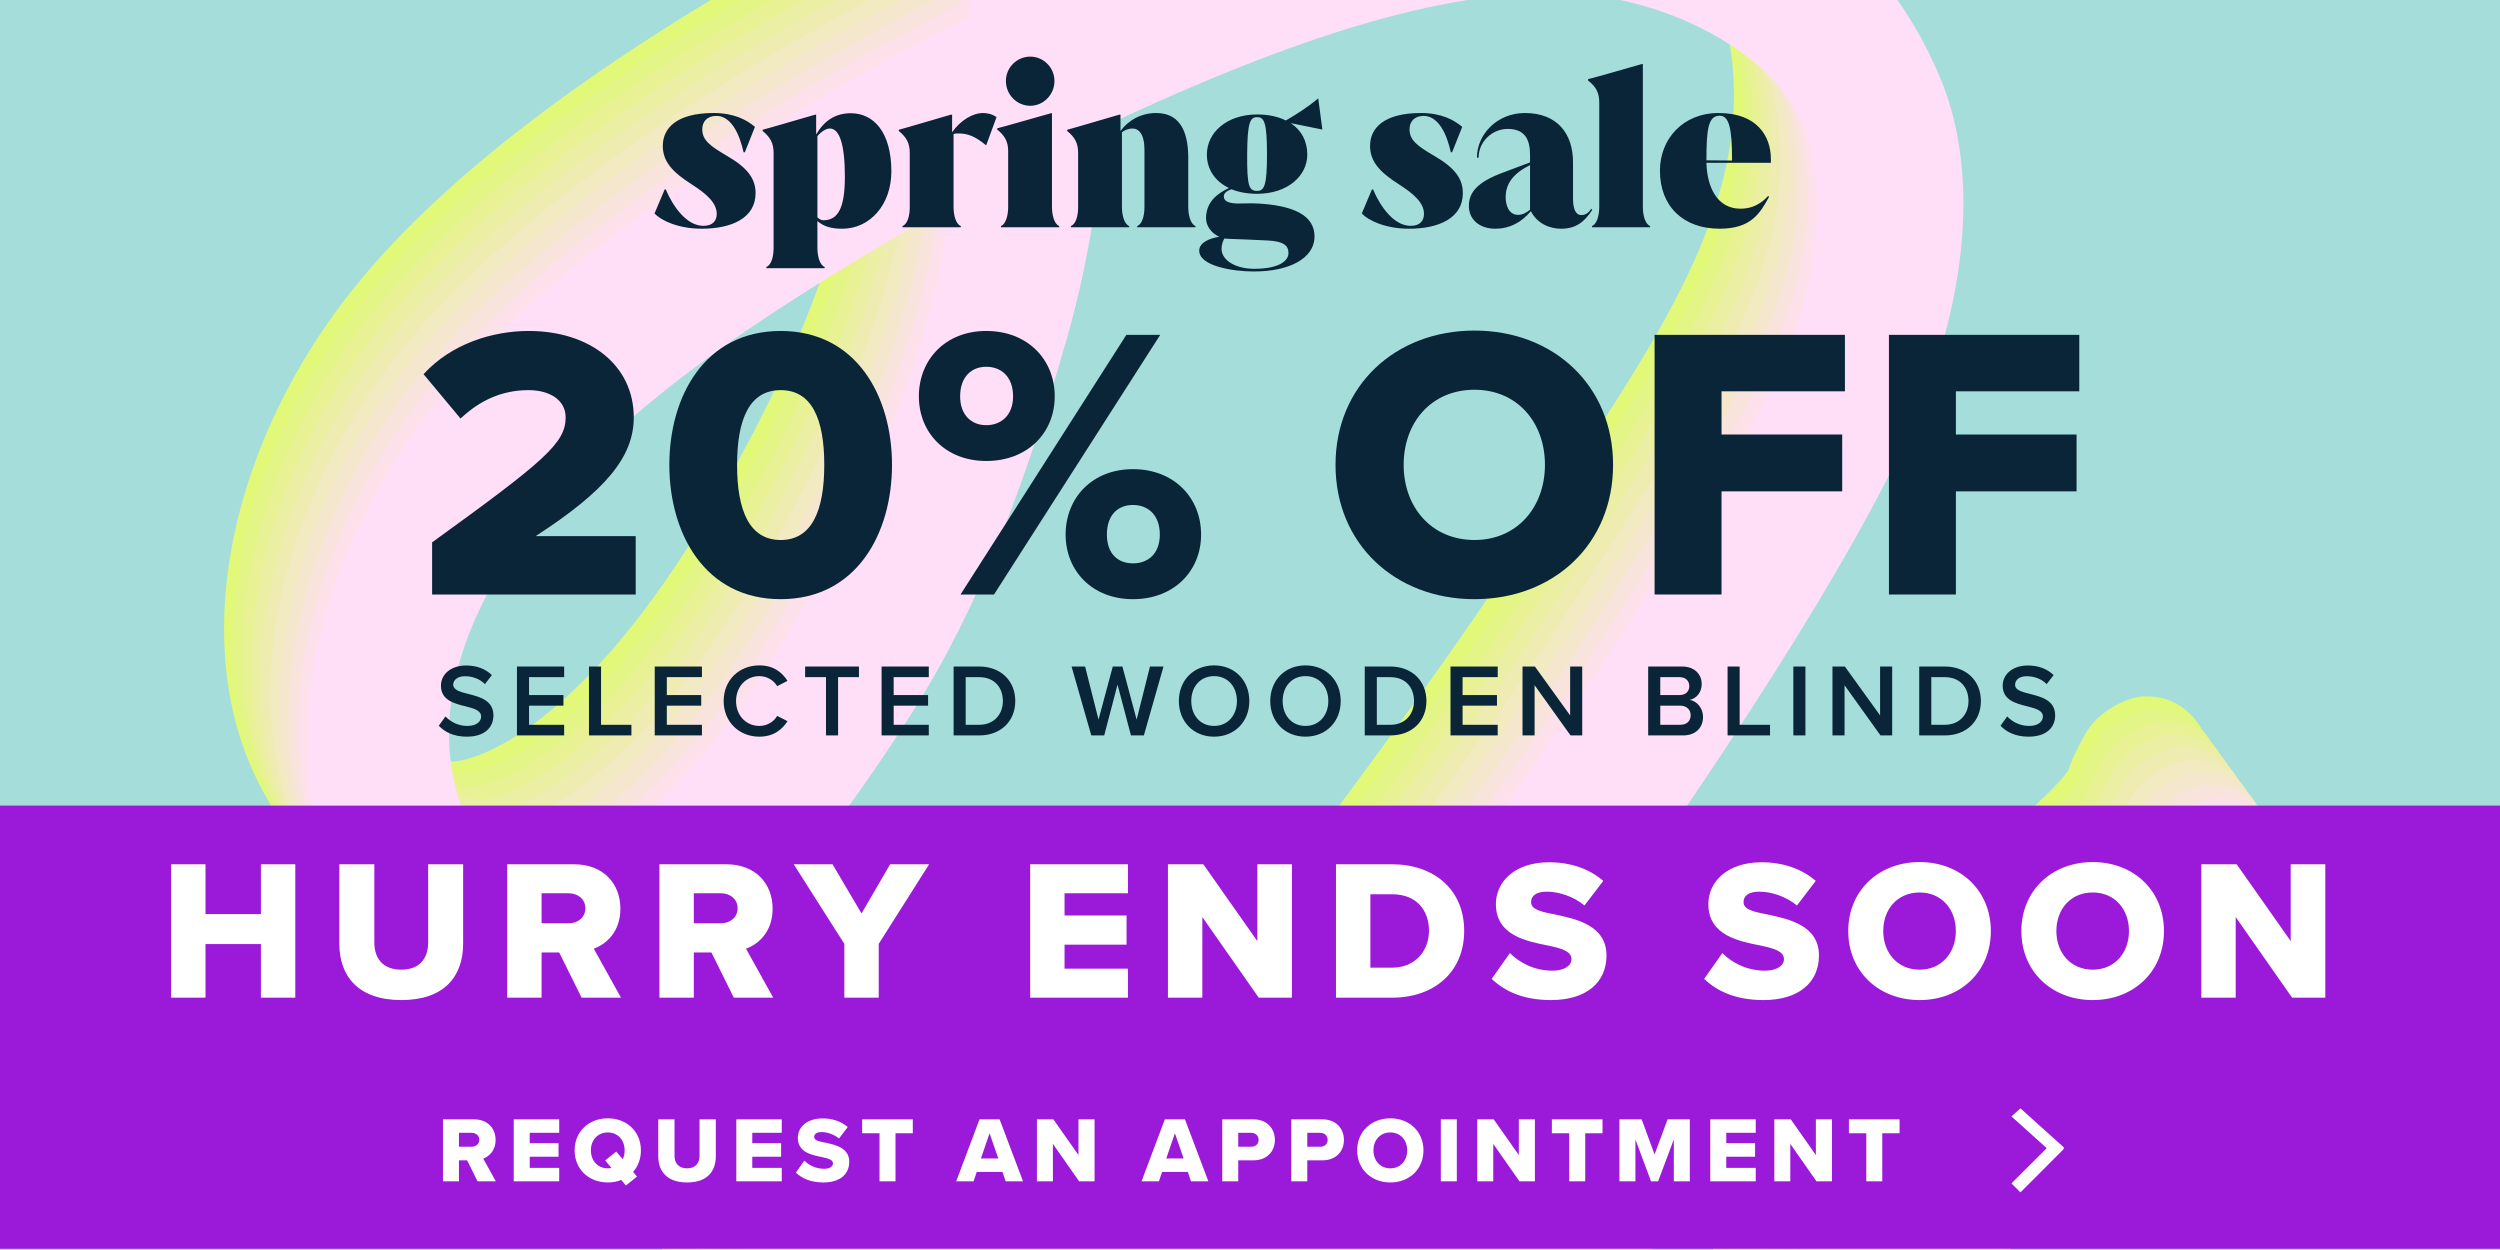
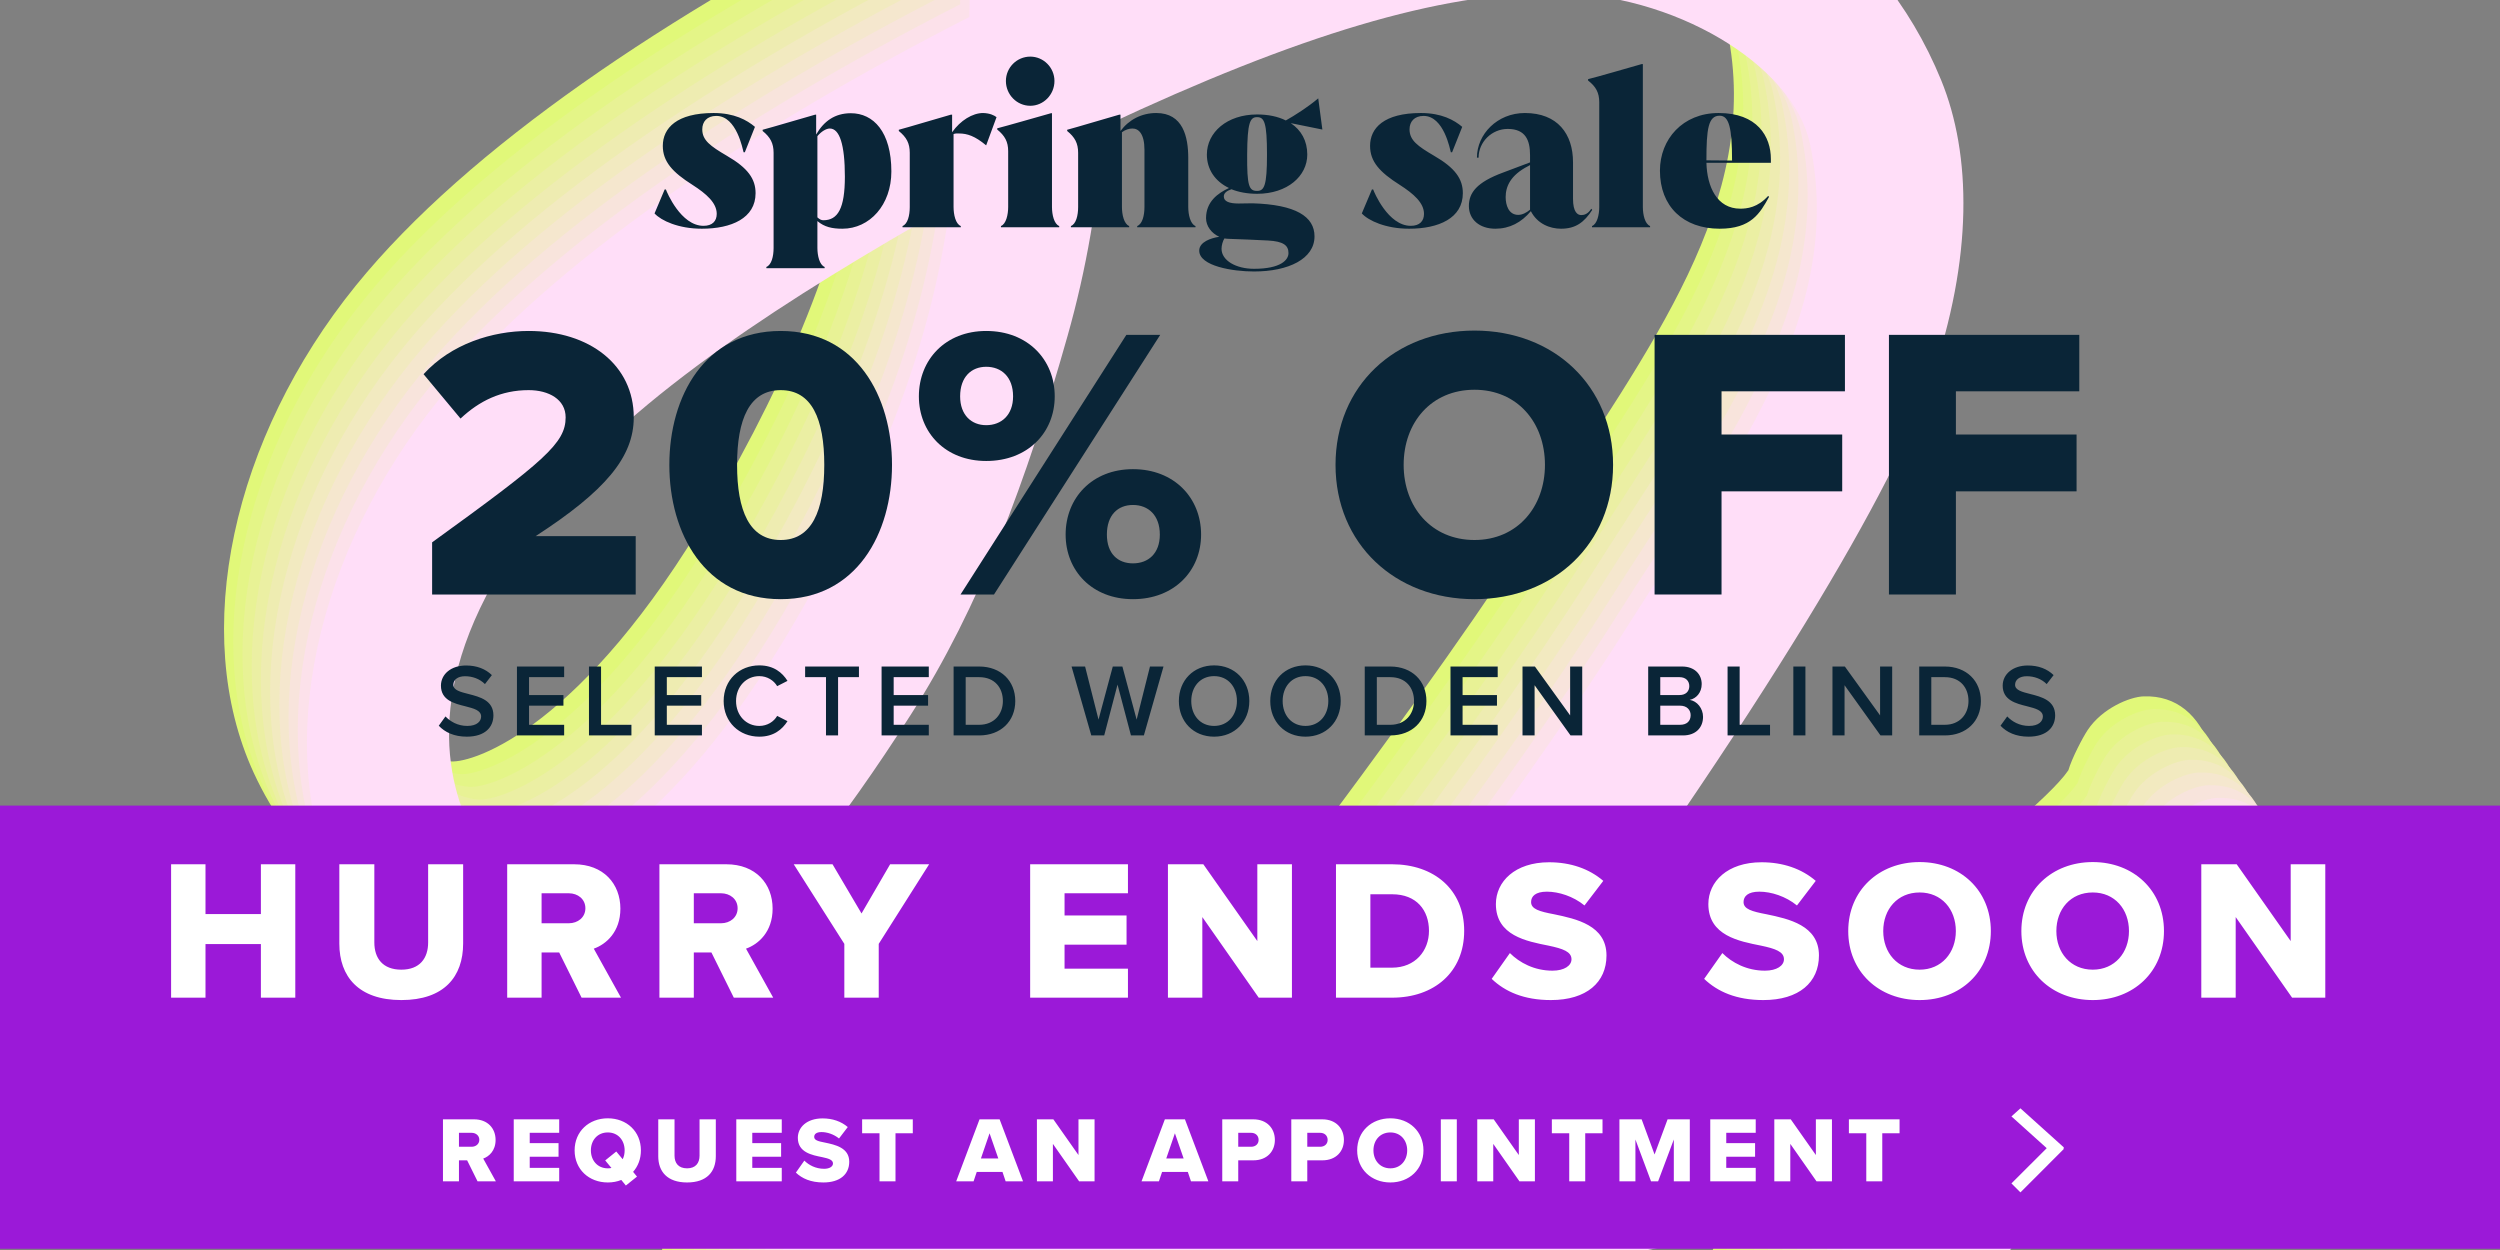
<svg xmlns="http://www.w3.org/2000/svg" width="484" height="242" viewBox="0 0 484 242" fill="none">
  <rect x="0" y="0" width="484" height="242" fill="#808080" stroke="none" />
  <g clip-path="url(#clip0_2018_86228)">
-     <rect width="484" height="242" fill="#A4DDDA" />
    <path d="M156.199 243.315C156.327 244.161 159.193 246.058 162.068 246.319C166.824 246.756 170.813 245.956 178.593 242.184C182.282 240.397 189.534 236.803 197.389 228.572C178.189 226.952 169.168 230.509 166.207 231.976C154.073 237.969 156.199 243.323 156.199 243.323L156.199 243.315ZM352.689 594.428C341.495 578.983 324.584 562.265 317.75 518.49C314.084 494.979 315.316 471.203 319.372 454.41C328.426 416.951 326.692 397.045 323.791 372.688C315.692 304.714 322.418 249.294 346.011 210.026C333.039 213.306 301.509 220.392 295.353 221.422C266.948 226.169 259.901 227.518 238.007 229.124C219.281 249.424 202.177 264.743 190.965 270.186C170.941 279.91 155.143 277.851 146.764 274.051C135.693 269.029 130.488 258.163 129.007 250.887C126.794 239.967 128.932 227.756 136.478 218.553C148.977 203.309 168.705 194.08 207.681 197.798C212.607 198.272 219.956 198.4 226.533 198.154C235.287 188.325 278.186 132.164 298.766 99.529C318.852 67.678 341.41 39.142 334.371 5.792C331.117 -9.597 307.873 -23.552 284.55 -23.501C262.721 -23.454 235.716 -15.539 197.582 2.396C196.555 16.847 194.271 30.026 190.623 42.932C182.716 70.92 173.625 95.386 160.266 116.267C133.112 158.711 109.407 180.529 85.24 178.872C69.995 177.818 56.596 165.85 49.117 149.601C36.661 122.532 44.999 84.768 68.898 55.277C90.735 28.332 129.852 2.51 171.608 -18.82C171.705 -22.735 171.846 -33.416 171.596 -37.041C168.913 -76.775 162.604 -94.15 162.535 -94.458C160.808 -102.056 162.193 -112.945 173.956 -115.755C180.761 -117.382 187.147 -111.27 188.882 -103.672C189.19 -102.335 198.589 -74.538 199.12 -31.904C235.333 -47.86 261.94 -54.772 285.583 -54.818C319.735 -54.885 347.661 -36.227 359.763 -6.57C365.625 7.789 365.98 27.757 357.792 51.45C350.753 71.814 327.077 113.065 276.063 182.614C272.893 186.936 270.369 190.393 266.852 194.656C280.547 192.774 294.264 189.644 309.28 186.576C341.586 179.976 369.137 171.474 382.413 166.073C385.074 163.269 385.93 163.074 388.461 160.867C394.45 155.644 398.651 151.759 400.442 149.112C401.087 146.856 403.197 142.802 404.181 141.326C406.974 137.122 412.309 134.913 414.998 134.817C421.44 134.588 425.693 138.536 427.912 144.69C431.298 154.068 424.912 164.874 418.961 173.809C412.13 184.054 400.598 191.113 396.73 192.922C389.029 201.204 376.947 212.353 370.78 223.793C358.777 246.047 344.363 282.568 348.005 334.219C350.036 363.031 355.739 407.183 353.398 425.134C351.308 441.154 343.832 466.297 343.157 487.076C341.723 531.532 364.445 561.365 374.626 575.407C378.015 580.085 393.189 596.195 378.896 607.236C364.602 618.277 355.516 598.309 352.704 594.428L352.689 594.428ZM167.819 17.743C136.43 35.536 107.209 54.282 90.365 74.914C66.013 104.736 69.307 125.941 74.761 137.785C75.92 140.303 80.224 146.923 87.321 147.413C91.823 147.705 112.919 140.793 137.583 98.684C153.279 71.884 164.169 45.835 167.827 17.743L167.819 17.743Z" fill="#E1F879" />
    <path d="M157.985 245.777C158.113 246.623 160.979 248.52 163.853 248.781C168.609 249.218 172.599 248.418 180.379 244.646C184.068 242.859 191.32 239.265 199.175 231.034C179.975 229.413 170.954 232.97 167.992 234.438C155.858 240.431 157.985 245.785 157.985 245.785L157.985 245.777ZM354.475 596.89C343.281 581.445 326.37 564.727 319.535 520.952C315.87 497.44 317.102 473.665 321.157 456.872C330.211 419.413 328.477 399.507 325.576 375.15C317.477 307.175 324.203 251.756 347.797 212.488C334.824 215.768 303.295 222.854 297.139 223.883C268.733 228.631 261.686 229.98 239.793 231.586C221.067 251.886 203.962 267.205 192.751 272.648C172.727 282.371 156.928 280.313 148.55 276.512C137.478 271.491 132.273 260.624 130.793 253.349C128.579 242.429 130.718 230.218 138.264 221.015C150.762 205.771 170.491 196.541 209.467 200.26C214.392 200.733 221.742 200.862 228.318 200.616C237.073 190.787 279.972 134.626 300.552 101.991C321.132 69.357 343.196 41.603 336.156 8.254C332.902 -7.135 309.659 -21.09 286.335 -21.039C264.507 -20.992 237.501 -13.077 199.368 4.858C198.34 19.309 196.057 32.487 192.409 45.394C184.502 73.382 175.411 97.848 162.052 118.729C134.897 161.173 111.192 182.99 87.026 181.333C71.78 180.28 58.381 168.312 50.902 152.063C38.447 124.994 46.785 87.23 70.684 57.738C92.521 30.794 131.638 4.972 173.394 -16.359C173.49 -20.274 173.632 -30.954 173.382 -34.579C170.699 -74.313 164.39 -91.688 164.321 -91.996C162.594 -99.594 163.978 -110.483 175.741 -113.293C182.547 -114.92 188.932 -108.808 190.667 -101.21C190.976 -99.873 200.374 -72.077 200.905 -29.443C237.119 -45.398 263.726 -52.31 287.369 -52.356C321.521 -52.423 349.446 -33.766 361.548 -4.108C367.41 10.251 367.766 30.218 359.577 53.911C352.539 74.276 328.862 115.527 277.849 185.076C274.679 189.398 272.154 192.855 268.637 197.118C282.332 195.236 296.05 192.106 311.066 189.037C343.371 182.438 370.922 173.936 384.199 168.534C386.86 165.73 387.715 165.536 390.247 163.329C396.236 158.105 400.436 154.221 402.228 151.574C402.872 149.318 404.983 145.264 405.966 143.788C408.76 139.584 414.095 137.375 416.784 137.279C423.226 137.05 427.478 140.998 429.697 147.152C433.083 156.529 426.697 167.336 420.746 176.271C413.915 186.516 402.384 193.575 398.515 195.384C390.815 203.666 378.733 214.814 372.566 226.254C360.563 248.509 346.149 285.03 349.791 336.681C351.822 365.493 357.525 409.645 355.183 427.595C353.094 443.616 345.618 468.759 344.943 489.538C343.509 533.994 366.23 563.827 376.412 577.869C379.801 582.547 394.975 598.656 380.681 609.697C366.388 620.738 357.302 600.771 354.49 596.89L354.475 596.89ZM169.605 20.205C138.215 37.998 108.994 56.744 92.151 77.376C67.799 107.198 71.092 128.403 76.547 140.247C77.706 142.764 82.009 149.399 89.106 149.874C93.608 150.174 114.705 143.255 139.369 101.146C155.065 74.346 165.955 48.297 169.612 20.205L169.605 20.205Z" fill="#E4F587" />
    <path d="M159.771 248.232C159.899 249.077 162.765 250.975 165.639 251.236C170.395 251.673 174.385 250.873 182.165 247.1C185.854 245.313 193.106 241.72 200.961 233.488C181.761 231.868 172.74 235.425 169.779 236.893C157.644 242.885 159.771 248.239 159.771 248.239L159.771 248.232ZM356.261 599.344C345.067 583.899 328.156 567.182 321.322 523.407C317.656 499.895 318.888 476.12 322.943 459.326C331.997 421.867 330.264 401.961 327.362 377.604C319.264 309.63 325.989 254.211 349.583 214.943C336.611 218.223 305.081 225.309 298.925 226.338C270.519 231.085 263.473 232.434 241.579 234.041C222.853 254.341 205.748 269.659 194.537 275.103C174.513 284.826 158.714 282.768 150.336 278.967C139.265 273.946 134.059 263.079 132.579 255.804C130.365 244.884 132.504 232.673 140.05 223.469C152.549 208.226 172.277 198.996 211.253 202.715C216.178 203.188 223.528 203.317 230.105 203.071C238.859 193.241 281.758 137.08 302.338 104.446C322.424 72.594 344.982 44.058 337.942 10.708C334.689 -4.68 311.445 -18.636 288.122 -18.584C266.293 -18.537 239.287 -10.623 201.154 7.312C200.126 21.763 197.843 34.942 194.195 47.849C186.288 75.837 177.197 100.302 163.838 121.184C136.683 163.628 112.979 185.445 88.812 183.788C73.566 182.735 60.167 170.767 52.688 154.518C40.233 127.449 48.571 89.684 72.47 60.193C94.307 33.248 133.424 7.427 175.18 -13.904C175.276 -17.819 175.418 -28.5 175.168 -32.124C172.485 -71.859 166.176 -89.234 166.107 -89.541C164.38 -97.139 165.764 -108.028 177.527 -110.839C184.333 -112.465 190.718 -106.353 192.453 -98.755C192.762 -97.418 202.16 -69.622 202.692 -26.988C238.905 -42.943 265.512 -49.855 289.155 -49.901C323.307 -49.969 351.232 -31.311 363.334 -1.654C369.197 12.706 369.552 32.673 361.363 56.366C354.325 76.731 330.649 117.981 279.635 187.531C276.465 191.853 273.941 195.31 270.423 199.573C284.118 197.691 297.836 194.561 312.852 191.492C345.157 184.892 372.708 176.391 385.985 170.989C388.646 168.185 389.502 167.99 392.033 165.783C398.022 160.56 402.223 156.675 404.014 154.028C404.658 151.772 406.769 147.718 407.753 146.242C410.546 142.038 415.881 139.83 418.57 139.734C425.012 139.505 429.264 143.453 431.484 149.606C434.869 158.984 428.483 169.79 422.533 178.726C415.702 188.971 404.17 196.029 400.302 197.838C392.601 206.121 380.519 217.269 374.352 228.709C362.349 250.964 347.935 287.485 351.577 339.135C353.608 367.948 359.311 412.099 356.97 430.05C354.88 446.07 347.404 471.213 346.729 491.993C345.295 536.448 368.017 566.282 378.198 580.324C381.587 585.001 396.761 601.111 382.468 612.152C368.174 623.193 359.088 603.225 356.276 599.345L356.261 599.344ZM171.391 22.66C140.001 40.453 110.78 59.199 93.937 79.83C69.585 109.652 72.879 130.858 78.333 142.702C79.492 145.219 83.796 151.854 90.892 152.329C95.394 152.629 116.491 145.709 141.155 103.6C156.851 76.8 167.741 50.751 171.398 22.66L171.391 22.66Z" fill="#E8F295" />
    <path d="M161.559 250.686C161.687 251.532 164.553 253.429 167.427 253.69C172.183 254.127 176.173 253.327 183.953 249.554C187.642 247.767 194.894 244.174 202.749 235.942C183.548 234.322 174.528 237.879 171.566 239.347C159.432 245.339 161.558 250.693 161.558 250.693L161.559 250.686ZM358.041 601.798C346.847 586.353 329.936 569.635 323.102 525.86C319.436 502.349 320.668 478.574 324.724 461.78C333.778 424.321 332.044 404.415 329.143 380.058C321.044 312.084 327.77 256.665 351.363 217.396C338.391 220.677 306.861 227.762 300.705 228.792C272.3 233.539 265.253 234.888 243.359 236.494C224.633 256.795 207.529 272.113 196.317 277.557C176.293 287.28 160.495 285.222 152.116 281.421C141.045 276.4 135.84 265.533 134.359 258.257C132.146 247.337 134.284 235.127 141.83 225.923C154.329 210.68 174.057 201.45 213.033 205.168C217.959 205.642 225.308 205.77 231.885 205.525C240.64 195.695 283.538 139.534 304.118 106.9C324.204 75.048 346.762 46.512 339.723 13.162C336.469 -2.226 313.225 -16.182 289.902 -16.131C268.073 -16.083 241.068 -8.169 202.934 9.766C201.907 24.217 199.623 37.396 195.975 50.302C188.068 78.29 178.977 102.756 165.618 123.638C138.464 166.081 114.759 187.899 90.592 186.242C75.347 185.188 61.948 173.221 54.469 156.972C42.013 129.902 50.351 92.138 74.25 62.647C96.087 35.702 135.204 9.881 176.96 -11.45C177.057 -15.365 177.198 -26.046 176.948 -29.67C174.265 -69.405 167.956 -86.78 167.887 -87.088C166.16 -94.686 167.545 -105.575 179.308 -108.385C186.113 -110.012 192.499 -103.9 194.234 -96.301C194.542 -94.965 203.941 -67.168 204.472 -24.534C240.686 -40.489 267.292 -47.402 290.935 -47.447C325.087 -47.515 353.013 -28.857 365.115 0.8C370.977 15.16 371.332 35.127 363.144 58.82C356.105 79.184 332.429 120.435 281.415 189.985C278.245 194.307 275.721 197.763 272.204 202.026C285.899 200.144 299.616 197.014 314.632 193.946C346.938 187.346 374.488 178.845 387.765 173.443C390.426 170.639 391.282 170.444 393.813 168.237C399.802 163.014 404.003 159.129 405.794 156.482C406.439 154.226 408.549 150.172 409.533 148.696C412.326 144.492 417.661 142.283 420.35 142.187C426.792 141.958 431.045 145.906 433.264 152.06C436.65 161.438 430.264 172.244 424.313 181.18C417.482 191.424 405.95 198.483 402.082 200.292C394.381 208.575 382.299 219.723 376.132 231.163C364.129 253.417 349.715 289.938 353.357 341.589C355.388 370.402 361.091 414.553 358.75 432.504C356.66 448.524 349.184 473.667 348.509 494.447C347.075 538.902 369.797 568.735 379.978 582.777C383.367 587.455 398.541 603.565 384.248 614.606C369.954 625.647 360.868 605.679 358.056 601.799L358.041 601.798ZM173.171 25.113C141.782 42.906 112.561 61.652 95.717 82.284C71.365 112.106 74.659 133.312 80.113 145.156C81.272 147.673 85.576 154.308 92.673 154.783C97.174 155.082 118.271 148.163 142.935 106.054C158.631 79.254 169.521 53.205 173.179 25.114L173.171 25.113Z" fill="#EBEFA3" />
    <path d="M163.337 253.147C163.466 253.993 166.331 255.89 169.206 256.152C173.962 256.588 177.952 255.788 185.732 252.016C189.421 250.229 196.673 246.635 204.528 238.404C185.327 236.784 176.307 240.341 173.345 241.808C161.211 247.801 163.337 253.155 163.337 253.155L163.337 253.147ZM359.827 604.26C348.634 588.815 331.722 572.097 324.888 528.322C321.223 504.811 322.454 481.035 326.51 464.242C335.564 426.783 333.83 406.877 330.929 382.52C322.83 314.546 329.556 259.127 353.15 219.858C340.177 223.139 308.647 230.224 302.491 231.254C274.086 236.001 267.039 237.35 245.146 238.956C226.42 259.256 209.315 274.575 198.104 280.018C178.079 289.742 162.281 287.683 153.903 283.883C142.831 278.861 137.626 267.995 136.145 260.719C133.932 249.799 136.071 237.588 143.617 228.385C156.115 213.142 175.843 203.912 214.819 207.63C219.745 208.104 227.094 208.232 233.671 207.987C242.426 198.157 285.324 141.996 305.904 109.362C326.484 76.727 348.548 48.974 341.509 15.624C338.255 0.235 315.011 -13.72 291.688 -13.669C269.86 -13.621 242.854 -5.707 204.721 12.228C203.693 26.679 201.409 39.858 197.761 52.764C189.854 80.752 180.763 105.218 167.405 126.099C140.25 168.543 116.545 190.361 92.378 188.704C77.133 187.65 63.734 175.683 56.255 159.433C43.799 132.364 52.137 94.6 76.037 65.109C97.873 38.164 136.991 12.342 178.746 -8.988C178.843 -12.903 178.984 -23.584 178.734 -27.209C176.052 -66.943 169.743 -84.318 169.674 -84.626C167.946 -92.224 169.331 -103.113 181.094 -105.923C187.899 -107.55 194.285 -101.438 196.02 -93.839C196.328 -92.503 205.727 -64.706 206.258 -22.072C242.472 -38.028 269.079 -44.94 292.722 -44.986C326.873 -45.053 354.799 -26.395 366.901 3.262C372.763 17.622 373.118 37.589 364.93 61.282C357.892 81.646 334.215 122.897 283.201 192.446C280.031 196.769 277.507 200.225 273.99 204.488C287.685 202.606 301.402 199.476 316.419 196.408C348.724 189.808 376.275 181.307 389.552 175.905C392.212 173.101 393.068 172.906 395.599 170.699C401.589 165.476 405.789 161.591 407.58 158.944C408.225 156.688 410.335 152.634 411.319 151.158C414.112 146.954 419.448 144.745 422.136 144.649C428.578 144.42 432.831 148.368 435.05 154.522C438.436 163.9 432.05 174.706 426.099 183.641C419.268 193.886 407.736 200.945 403.868 202.754C396.167 211.036 384.085 222.185 377.918 233.625C365.915 255.879 351.501 292.4 355.144 344.051C357.174 372.863 362.878 417.015 360.536 434.966C358.446 450.986 350.97 476.129 350.295 496.908C348.861 541.364 371.583 571.197 381.764 585.239C385.153 589.917 400.328 606.027 386.034 617.068C371.741 628.109 362.655 608.141 359.842 604.26L359.827 604.26ZM174.957 27.575C143.568 45.368 114.347 64.114 97.503 84.746C73.152 114.568 76.445 135.774 81.899 147.617C83.058 150.135 87.362 156.77 94.459 157.245C98.96 157.544 120.057 150.625 144.722 108.516C160.417 81.716 171.307 55.667 174.965 27.576L174.957 27.575Z" fill="#EEECB1" />
    <path d="M165.123 255.601C165.251 256.447 168.116 258.344 170.991 258.606C175.747 259.042 179.737 258.242 187.517 254.47C191.206 252.683 198.458 249.089 206.313 240.858C187.112 239.238 178.092 242.795 175.13 244.262C162.996 250.255 165.122 255.609 165.122 255.609L165.123 255.601ZM361.612 606.714C350.419 591.269 333.507 574.551 326.673 530.776C323.008 507.265 324.239 483.489 328.295 466.696C337.349 429.237 335.615 409.331 332.714 384.974C324.615 317 331.341 261.581 354.935 222.312C341.962 225.593 310.432 232.678 304.276 233.708C275.871 238.455 268.824 239.804 246.931 241.41C228.205 261.71 211.1 277.029 199.889 282.472C179.865 292.196 164.066 290.137 155.688 286.337C144.616 281.315 139.411 270.449 137.93 263.173C135.717 252.253 137.856 240.042 145.402 230.839C157.9 215.596 177.628 206.366 216.604 210.084C221.53 210.558 228.879 210.686 235.456 210.441C244.211 200.611 287.109 144.45 307.689 111.816C328.269 79.181 350.333 51.428 343.294 18.078C340.04 2.689 316.796 -11.266 293.473 -11.215C271.645 -11.167 244.639 -3.253 206.506 14.682C205.478 29.133 203.194 42.312 199.547 55.218C191.639 83.206 182.548 107.672 169.19 128.553C142.035 170.997 118.33 192.815 94.163 191.158C78.918 190.104 65.519 178.137 58.04 161.887C45.584 134.818 53.922 97.054 77.822 67.563C99.659 40.618 138.776 14.796 180.531 -6.534C180.628 -10.449 180.769 -21.13 180.519 -24.755C177.837 -64.489 171.528 -81.864 171.459 -82.172C169.731 -89.77 171.116 -100.659 182.879 -103.469C189.685 -105.096 196.07 -98.984 197.805 -91.385C198.114 -90.049 207.512 -62.252 208.043 -19.618C244.257 -35.574 270.864 -42.486 294.507 -42.532C328.658 -42.599 356.584 -23.941 368.686 5.716C374.548 20.076 374.904 40.043 366.715 63.736C359.677 84.1 336 125.351 284.986 194.901C281.816 199.223 279.292 202.679 275.775 206.942C289.47 205.06 303.187 201.93 318.204 198.862C350.509 192.262 378.06 183.761 391.337 178.359C393.997 175.555 394.853 175.36 397.385 173.153C403.374 167.93 407.574 164.045 409.365 161.398C410.01 159.142 412.12 155.088 413.104 153.612C415.898 149.408 421.233 147.199 423.921 147.103C430.363 146.874 434.616 150.822 436.835 156.976C440.221 166.354 433.835 177.16 427.884 186.095C421.053 196.34 409.521 203.399 405.653 205.208C397.952 213.49 385.87 224.639 379.703 236.079C367.7 258.333 353.287 294.854 356.929 346.505C358.96 375.317 364.663 419.469 362.321 437.42C360.231 453.44 352.755 478.583 352.08 499.362C350.647 543.818 373.368 573.651 383.549 587.693C386.938 592.371 402.113 608.481 387.819 619.522C373.526 630.563 364.44 610.595 361.627 606.715L361.612 606.714ZM176.743 30.029C145.353 47.822 116.132 66.568 99.288 87.2C74.937 117.022 78.23 138.228 83.684 150.071C84.843 152.589 89.147 159.224 96.244 159.699C100.746 159.998 121.842 153.079 146.507 110.97C162.202 84.17 173.092 58.121 176.75 30.03L176.743 30.029Z" fill="#F2EAC0" />
    <path d="M166.91 258.056C167.038 258.902 169.904 260.799 172.778 261.06C177.534 261.497 181.524 260.697 189.304 256.925C192.993 255.138 200.245 251.544 208.1 243.313C188.899 241.692 179.879 245.249 176.917 246.717C164.783 252.71 166.909 258.064 166.909 258.064L166.91 258.056ZM363.392 609.168C352.199 593.723 335.287 577.006 328.453 533.231C324.788 509.719 326.019 485.944 330.075 469.15C339.129 431.691 337.395 411.786 334.494 387.428C326.395 319.454 333.121 264.035 356.715 224.767C343.742 228.047 312.212 235.133 306.056 236.162C277.651 240.909 270.604 242.259 248.71 243.865C229.985 264.165 212.88 279.483 201.668 284.927C181.644 294.65 165.846 292.592 157.467 288.791C146.396 283.77 141.191 272.903 139.71 265.628C137.497 254.708 139.636 242.497 147.182 233.293C159.68 218.05 179.408 208.82 218.384 212.539C223.31 213.012 230.659 213.141 237.236 212.895C245.991 203.065 288.889 146.905 309.469 114.27C329.555 82.418 352.113 53.882 345.074 20.532C341.82 5.144 318.576 -8.812 295.253 -8.76C273.425 -8.713 246.419 -0.799 208.285 17.136C207.258 31.587 204.974 44.766 201.326 57.672C193.419 85.661 184.328 110.126 170.97 131.008C143.815 173.452 120.11 195.269 95.943 193.612C80.698 192.559 67.299 180.591 59.82 164.342C47.364 137.273 55.702 99.509 79.601 70.017C101.438 43.072 140.556 17.251 182.311 -4.08C182.408 -7.995 182.549 -18.675 182.299 -22.3C179.616 -62.034 173.308 -79.41 173.239 -79.717C171.511 -87.315 172.896 -98.204 184.659 -101.015C191.464 -102.641 197.85 -96.529 199.585 -88.931C199.893 -87.594 209.292 -59.798 209.823 -17.164C246.037 -33.119 272.644 -40.031 296.286 -40.077C330.438 -40.145 358.364 -21.487 370.466 8.17C376.328 22.53 376.683 42.497 368.495 66.19C361.456 86.555 337.78 127.805 286.766 197.355C283.596 201.677 281.072 205.134 277.555 209.397C291.25 207.515 304.967 204.385 319.983 201.316C352.289 194.716 379.84 186.215 393.117 180.813C395.777 178.009 396.633 177.814 399.164 175.607C405.153 170.384 409.354 166.499 411.145 163.853C411.79 161.596 413.9 157.542 414.884 156.066C417.677 151.863 423.012 149.654 425.701 149.558C432.143 149.329 436.396 153.277 438.615 159.43C442.001 168.808 435.615 179.614 429.664 188.55C422.833 198.795 411.301 205.853 407.433 207.663C399.732 215.945 387.65 227.093 381.483 238.533C369.48 260.788 355.066 297.309 358.709 348.959C360.739 377.772 366.443 421.923 364.101 439.874C362.011 455.894 354.535 481.038 353.86 501.817C352.426 546.273 375.148 576.106 385.329 590.148C388.718 594.826 403.892 610.935 389.599 621.976C375.306 633.017 366.22 613.049 363.407 609.169L363.392 609.168ZM178.522 32.484C147.133 50.277 117.912 69.023 101.068 89.654C76.717 119.476 80.01 140.682 85.464 152.526C86.623 155.043 90.927 161.678 98.024 162.153C102.525 162.453 123.622 155.533 148.286 113.424C163.982 86.624 174.872 60.575 178.53 32.484L178.522 32.484Z" fill="#F5E7CE" />
    <path d="M168.688 260.518C168.816 261.364 171.682 263.261 174.556 263.522C179.312 263.959 183.302 263.159 191.082 259.386C194.771 257.6 202.023 254.006 209.878 245.775C190.678 244.154 181.657 247.711 178.696 249.179C166.561 255.171 168.688 260.525 168.688 260.525L168.688 260.518ZM365.178 611.631C353.984 596.185 337.073 579.468 330.239 535.693C326.573 512.181 327.805 488.406 331.86 471.613C340.914 434.153 339.181 414.248 336.279 389.891C328.181 321.916 334.906 266.497 358.5 227.229C345.528 230.509 313.998 237.595 307.842 238.624C279.436 243.372 272.39 244.721 250.496 246.327C231.77 266.627 214.665 281.945 203.454 287.389C183.43 297.112 167.631 295.054 159.253 291.253C148.182 286.232 142.976 275.365 141.496 268.09C139.282 257.17 141.421 244.959 148.967 235.755C161.466 220.512 181.194 211.282 220.17 215.001C225.095 215.474 232.445 215.603 239.022 215.357C247.776 205.527 290.675 149.367 311.255 116.732C331.341 84.88 353.899 56.344 346.859 22.994C343.606 7.606 320.362 -6.35 297.039 -6.298C275.21 -6.251 248.204 1.663 210.071 19.598C209.043 34.049 206.76 47.228 203.112 60.135C195.205 88.123 186.114 112.589 172.755 133.47C145.6 175.914 121.896 197.731 97.729 196.074C82.483 195.021 69.084 183.053 61.605 166.804C49.15 139.735 57.488 101.971 81.387 72.479C103.224 45.534 142.341 19.713 184.097 -1.618C184.193 -5.533 184.335 -16.213 184.085 -19.838C181.402 -59.572 175.093 -76.948 175.024 -77.255C173.297 -84.853 174.681 -95.742 186.444 -98.552C193.25 -100.179 199.635 -94.067 201.37 -86.469C201.679 -85.132 211.077 -57.336 211.609 -14.702C247.822 -30.657 274.429 -37.569 298.072 -37.615C332.224 -37.683 360.149 -19.025 372.251 10.632C378.114 24.992 378.469 44.959 370.28 68.652C363.242 89.017 339.566 130.267 288.552 199.817C285.382 204.139 282.858 207.596 279.34 211.859C293.035 209.977 306.753 206.847 321.769 203.778C354.074 197.178 381.625 188.677 394.902 183.275C397.563 180.471 398.419 180.276 400.95 178.069C406.939 172.846 411.14 168.961 412.931 166.315C413.575 164.058 415.686 160.004 416.67 158.529C419.463 154.325 424.798 152.116 427.487 152.02C433.929 151.791 438.181 155.739 440.401 161.892C443.786 171.27 437.4 182.076 431.45 191.012C424.619 201.257 413.087 208.316 409.219 210.125C401.518 218.407 389.436 229.555 383.269 240.995C371.266 263.25 356.852 299.771 360.494 351.421C362.525 380.234 368.228 424.385 365.887 442.336C363.797 458.357 356.321 483.5 355.646 504.279C354.212 548.735 376.934 578.568 387.115 592.61C390.504 597.288 405.678 613.397 391.385 624.438C377.091 635.479 368.005 615.512 365.193 611.631L365.178 611.631ZM180.308 34.946C148.918 52.739 119.697 71.485 102.854 92.117C78.502 121.939 81.796 143.144 87.25 154.988C88.409 157.505 92.713 164.14 99.809 164.615C104.311 164.915 125.408 157.995 150.072 115.886C165.768 89.086 176.658 63.037 180.315 34.946L180.308 34.946Z" fill="#F8E4DC" />
    <path d="M170.473 262.971C170.601 263.817 173.467 265.714 176.342 265.976C181.098 266.412 185.087 265.612 192.867 261.84C196.556 260.053 203.808 256.459 211.663 248.228C192.463 246.608 183.442 250.165 180.481 251.632C168.347 257.625 170.473 262.979 170.473 262.979L170.473 262.971ZM366.963 614.084C355.769 598.639 338.858 581.921 332.024 538.146C328.358 514.635 329.59 490.859 333.646 474.066C342.7 436.607 340.966 416.701 338.065 392.344C329.966 324.37 336.692 268.951 360.285 229.682C347.313 232.963 315.783 240.048 309.627 241.078C281.222 245.825 274.175 247.174 252.281 248.78C233.555 269.08 216.451 284.399 205.239 289.843C185.215 299.566 169.417 297.507 161.038 293.707C149.967 288.685 144.762 277.819 143.281 270.543C141.067 259.623 143.206 247.412 150.752 238.209C163.251 222.966 182.979 213.736 221.955 217.454C226.881 217.928 234.23 218.056 240.807 217.811C249.561 207.981 292.46 151.82 313.04 119.186C333.126 87.334 355.684 58.798 348.644 25.448C345.391 10.059 322.147 -3.896 298.824 -3.845C276.995 -3.797 249.99 4.117 211.856 22.052C210.828 36.503 208.545 49.682 204.897 62.588C196.99 90.576 187.899 115.042 174.54 135.923C147.386 178.367 123.681 200.185 99.514 198.528C84.268 197.474 70.87 185.507 63.391 169.257C50.935 142.188 59.273 104.424 83.172 74.933C105.009 47.988 144.126 22.166 185.882 0.836C185.979 -3.079 186.12 -13.76 185.87 -17.384C183.187 -57.119 176.878 -74.494 176.809 -74.802C175.082 -82.4 176.466 -93.289 188.23 -96.099C195.035 -97.726 201.421 -91.614 203.156 -84.016C203.464 -82.679 212.863 -54.882 213.394 -12.248C249.607 -28.204 276.214 -35.116 299.857 -35.161C334.009 -35.229 361.935 -16.571 374.036 13.086C379.899 27.445 380.254 47.413 372.066 71.106C365.027 91.47 341.351 132.721 290.337 202.271C287.167 206.593 284.643 210.049 281.125 214.312C294.821 212.43 308.538 209.3 323.554 206.232C355.86 199.632 383.41 191.131 396.687 185.729C399.348 182.925 400.204 182.73 402.735 180.523C408.724 175.3 412.925 171.415 414.716 168.768C415.361 166.512 417.471 162.458 418.455 160.982C421.248 156.778 426.583 154.569 429.272 154.473C435.714 154.244 439.966 158.192 442.186 164.346C445.572 173.724 439.186 184.53 433.235 193.465C426.404 203.71 414.872 210.769 411.004 212.578C403.303 220.86 391.221 232.009 385.054 243.449C373.051 265.703 358.637 302.224 362.279 353.875C364.31 382.687 370.013 426.839 367.672 444.79C365.582 460.81 358.106 485.953 357.431 506.732C355.997 551.188 378.719 581.021 388.9 595.063C392.289 599.741 407.463 615.851 393.17 626.892C378.876 637.933 369.79 617.965 366.978 614.085L366.963 614.084ZM182.093 37.399C150.703 55.192 121.483 73.938 104.639 94.57C80.287 124.392 83.581 145.598 89.035 157.441C90.194 159.959 94.498 166.594 101.595 167.069C106.096 167.368 127.193 160.449 151.857 118.34C167.553 91.54 178.443 65.491 182.101 37.4L182.093 37.399Z" fill="#FCE1EA" />
    <path d="M172.261 265.427C172.389 266.273 175.255 268.17 178.129 268.431C182.885 268.868 186.875 268.068 194.655 264.295C198.344 262.509 205.596 258.915 213.451 250.684C194.25 249.063 185.23 252.62 182.268 254.088C170.134 260.08 172.261 265.434 172.261 265.434L172.261 265.427ZM368.743 616.539C357.55 601.094 340.638 584.376 333.804 540.602C330.139 517.09 331.37 493.315 335.426 476.521C344.48 439.062 342.746 419.156 339.845 394.799C331.746 326.825 338.472 271.406 362.066 232.137C349.093 235.418 317.563 242.504 311.407 243.533C283.002 248.28 275.955 249.629 254.062 251.235C235.336 271.536 218.231 286.854 207.02 292.298C186.995 302.021 171.197 299.963 162.819 296.162C151.747 291.141 146.542 280.274 145.061 272.999C142.848 262.078 144.987 249.868 152.533 240.664C165.031 225.421 184.759 216.191 223.735 219.909C228.661 220.383 236.01 220.512 242.587 220.266C251.342 210.436 294.24 154.275 314.82 121.641C334.906 89.789 357.464 61.253 350.425 27.903C347.171 12.515 323.927 -1.441 300.604 -1.389C278.776 -1.342 251.77 6.572 213.637 24.507C212.609 38.958 210.325 52.137 206.677 65.043C198.77 93.031 189.679 117.497 176.321 138.379C149.166 180.822 125.461 202.64 101.294 200.983C86.049 199.929 72.65 187.962 65.171 171.713C52.715 144.643 61.053 106.879 84.953 77.388C106.789 50.443 145.907 24.622 187.662 3.291C187.759 -0.624 187.9 -11.305 187.65 -14.929C184.968 -54.664 178.659 -72.039 178.59 -72.347C176.862 -79.945 178.247 -90.834 190.01 -93.644C196.815 -95.271 203.201 -89.159 204.936 -81.56C205.244 -80.224 214.643 -52.427 215.174 -9.793C251.388 -25.748 277.995 -32.661 301.638 -32.706C335.789 -32.774 363.715 -14.116 375.817 15.541C381.679 29.901 382.034 49.868 373.846 73.561C366.808 93.926 343.131 135.176 292.117 204.726C288.947 209.048 286.423 212.504 282.906 216.767C296.601 214.886 310.318 211.755 325.335 208.687C357.64 202.087 385.191 193.586 398.468 188.184C401.128 185.38 401.984 185.185 404.515 182.978C410.505 177.755 414.705 173.87 416.496 171.223C417.141 168.967 419.251 164.913 420.235 163.437C423.028 159.233 428.364 157.024 431.052 156.929C437.494 156.7 441.747 160.648 443.966 166.801C447.352 176.179 440.966 186.985 435.015 195.921C428.184 206.165 416.652 213.224 412.784 215.033C405.083 223.316 393.001 234.464 386.834 245.904C374.831 268.158 360.417 304.68 364.06 356.33C366.09 385.143 371.794 429.294 369.452 447.245C367.362 463.265 359.886 488.408 359.211 509.188C357.777 553.643 380.499 583.477 390.68 597.518C394.069 602.196 409.244 618.306 394.95 629.347C380.657 640.388 371.571 620.42 368.758 616.54L368.743 616.539ZM183.873 39.855C152.484 57.647 123.263 76.394 106.419 97.025C82.068 126.847 85.361 148.053 90.815 159.897C91.974 162.414 96.279 169.034 103.375 169.524C107.877 169.816 128.973 162.904 153.638 120.795C169.333 93.995 180.223 67.946 183.881 39.855L183.873 39.855Z" fill="#FFDEF8" />
    <path d="M84.946 140.499L86.246 138.699C87.166 139.679 88.606 140.539 90.466 140.539C92.386 140.539 93.146 139.599 93.146 138.719C93.146 137.519 91.726 137.159 90.106 136.739C87.926 136.199 85.366 135.559 85.366 132.739C85.366 130.539 87.306 128.839 90.226 128.839C92.306 128.839 93.986 129.499 95.226 130.699L93.886 132.439C92.846 131.399 91.426 130.919 90.026 130.919C88.646 130.919 87.766 131.579 87.766 132.579C87.766 133.619 89.126 133.959 90.706 134.359C92.906 134.919 95.526 135.599 95.526 138.499C95.526 140.719 93.966 142.619 90.366 142.619C87.906 142.619 86.126 141.759 84.946 140.499ZM100.081 142.379V129.039H109.221V131.099H102.421V134.559H109.081V136.619H102.421V140.319H109.221V142.379H100.081ZM114.024 142.379V129.039H116.364V140.319H122.244V142.379H114.024ZM126.756 142.379V129.039H135.896V131.099H129.096V134.559H135.756V136.619H129.096V140.319H135.896V142.379H126.756ZM146.999 142.619C143.159 142.619 140.099 139.819 140.099 135.719C140.099 131.619 143.159 128.819 146.999 128.819C149.799 128.819 151.459 130.219 152.459 131.819L150.459 132.839C149.819 131.739 148.539 130.899 146.999 130.899C144.459 130.899 142.499 132.919 142.499 135.719C142.499 138.519 144.459 140.539 146.999 140.539C148.539 140.539 149.819 139.719 150.459 138.599L152.459 139.619C151.439 141.219 149.799 142.619 146.999 142.619ZM159.912 142.379V131.099H155.872V129.039H166.292V131.099H162.252V142.379H159.912ZM170.675 142.379V129.039H179.815V131.099H173.015V134.559H179.675V136.619H173.015V140.319H179.815V142.379H170.675ZM184.618 142.379V129.039H189.578C193.738 129.039 196.558 131.799 196.558 135.719C196.558 139.639 193.738 142.379 189.578 142.379H184.618ZM186.958 140.319H189.578C192.478 140.319 194.158 138.239 194.158 135.719C194.158 133.139 192.558 131.099 189.578 131.099H186.958V140.319ZM218.954 142.379L216.354 132.539L213.774 142.379H211.274L207.454 129.039H210.074L212.674 139.319L215.434 129.039H217.294L220.054 139.319L222.634 129.039H225.254L221.454 142.379H218.954ZM228.229 135.719C228.229 131.739 231.049 128.819 235.049 128.819C239.049 128.819 241.869 131.739 241.869 135.719C241.869 139.699 239.049 142.619 235.049 142.619C231.049 142.619 228.229 139.699 228.229 135.719ZM239.469 135.719C239.469 132.959 237.729 130.899 235.049 130.899C232.349 130.899 230.629 132.959 230.629 135.719C230.629 138.459 232.349 140.539 235.049 140.539C237.729 140.539 239.469 138.459 239.469 135.719ZM245.922 135.719C245.922 131.739 248.742 128.819 252.742 128.819C256.742 128.819 259.562 131.739 259.562 135.719C259.562 139.699 256.742 142.619 252.742 142.619C248.742 142.619 245.922 139.699 245.922 135.719ZM257.162 135.719C257.162 132.959 255.422 130.899 252.742 130.899C250.042 130.899 248.322 132.959 248.322 135.719C248.322 138.459 250.042 140.539 252.742 140.539C255.422 140.539 257.162 138.459 257.162 135.719ZM264.215 142.379V129.039H269.175C273.335 129.039 276.155 131.799 276.155 135.719C276.155 139.639 273.335 142.379 269.175 142.379H264.215ZM266.555 140.319H269.175C272.075 140.319 273.755 138.239 273.755 135.719C273.755 133.139 272.155 131.099 269.175 131.099H266.555V140.319ZM280.815 142.379V129.039H289.955V131.099H283.155V134.559H289.815V136.619H283.155V140.319H289.955V142.379H280.815ZM304.058 142.379L297.098 132.659V142.379H294.758V129.039H297.158L303.978 138.499V129.039H306.318V142.379H304.058ZM319.089 142.379V129.039H325.649C328.089 129.039 329.449 130.559 329.449 132.439C329.449 134.119 328.369 135.239 327.129 135.499C328.549 135.719 329.709 137.139 329.709 138.779C329.709 140.839 328.329 142.379 325.829 142.379H319.089ZM321.429 134.559H325.169C326.369 134.559 327.049 133.839 327.049 132.839C327.049 131.839 326.369 131.099 325.169 131.099H321.429V134.559ZM321.429 140.319H325.269C326.549 140.319 327.309 139.619 327.309 138.459C327.309 137.459 326.609 136.619 325.269 136.619H321.429V140.319ZM334.458 142.379V129.039H336.798V140.319H342.678V142.379H334.458ZM347.19 142.379V129.039H349.53V142.379H347.19ZM364.065 142.379L357.105 132.659V142.379H354.765V129.039H357.165L363.985 138.499V129.039H366.325V142.379H364.065ZM371.56 142.379V129.039H376.52C380.68 129.039 383.5 131.799 383.5 135.719C383.5 139.639 380.68 142.379 376.52 142.379H371.56ZM373.9 140.319H376.52C379.42 140.319 381.1 138.239 381.1 135.719C381.1 133.139 379.5 131.099 376.52 131.099H373.9V140.319ZM387.299 140.499L388.599 138.699C389.519 139.679 390.959 140.539 392.819 140.539C394.739 140.539 395.499 139.599 395.499 138.719C395.499 137.519 394.079 137.159 392.459 136.739C390.279 136.199 387.719 135.559 387.719 132.739C387.719 130.539 389.659 128.839 392.579 128.839C394.659 128.839 396.339 129.499 397.579 130.699L396.239 132.439C395.199 131.399 393.779 130.919 392.379 130.919C390.999 130.919 390.119 131.579 390.119 132.579C390.119 133.619 391.479 133.959 393.059 134.359C395.259 134.919 397.879 135.599 397.879 138.499C397.879 140.719 396.319 142.619 392.719 142.619C390.259 142.619 388.479 141.759 387.299 140.499Z" fill="#0A2537" />
    <path d="M365.698 115.096V64.829H402.55V75.757H378.661V84.122H402.023V95.125H378.661V115.096H365.698Z" fill="#0A2537" />
    <path d="M320.327 115.096V64.829H357.179V75.757H333.289V84.122H356.651V95.125H333.289V115.096H320.327Z" fill="#0A2537" />
    <path d="M258.558 90C258.558 74.701 270.089 64 285.462 64C300.836 64 312.291 74.701 312.291 90C312.291 105.299 300.836 116 285.462 116C270.089 116 258.558 105.299 258.558 90ZM299.103 90C299.103 81.785 293.752 75.455 285.462 75.455C277.097 75.455 271.747 81.785 271.747 90C271.747 98.139 277.097 104.545 285.462 104.545C293.752 104.545 299.103 98.139 299.103 90Z" fill="#0A2537" />
    <path d="M177.894 76.736C177.894 69.652 183.019 64.075 190.932 64.075C198.995 64.075 204.195 69.652 204.195 76.736C204.195 83.745 198.995 89.246 190.932 89.246C183.019 89.246 177.894 83.745 177.894 76.736ZM185.958 115.096L218.062 64.829H224.619L192.439 115.096H185.958ZM196.132 76.736C196.132 72.968 193.871 71.009 190.932 71.009C188.068 71.009 185.882 72.968 185.882 76.736C185.882 80.354 188.068 82.313 190.932 82.313C193.871 82.313 196.132 80.354 196.132 76.736ZM206.306 103.49C206.306 96.406 211.43 90.829 219.343 90.829C227.332 90.829 232.532 96.406 232.532 103.49C232.532 110.499 227.332 116 219.343 116C211.43 116 206.306 110.499 206.306 103.49ZM224.543 103.49C224.543 99.722 222.282 97.762 219.343 97.762C216.404 97.762 214.294 99.722 214.294 103.49C214.294 107.183 216.404 109.067 219.343 109.067C222.282 109.067 224.543 107.183 224.543 103.49Z" fill="#0A2537" />
    <path d="M129.585 90C129.585 76.736 136.443 64.075 151.139 64.075C165.834 64.075 172.692 76.736 172.692 90C172.692 103.264 165.834 116 151.139 116C136.443 116 129.585 103.264 129.585 90ZM159.579 90C159.579 81.107 157.168 75.53 151.139 75.53C145.11 75.53 142.698 81.107 142.698 90C142.698 98.893 145.11 104.545 151.139 104.545C157.168 104.545 159.579 98.893 159.579 90Z" fill="#0A2537" />
    <path d="M83.658 115.096V104.997C105.438 89.246 109.507 85.78 109.507 80.806C109.507 77.339 106.267 75.53 102.348 75.53C96.997 75.53 92.777 77.641 89.159 81.032L82 72.441C87.351 66.562 95.339 64.075 102.348 64.075C114.18 64.075 122.696 70.707 122.696 80.806C122.696 88.493 117.194 95.049 103.704 103.791H123.072V115.096H83.658Z" fill="#0A2537" />
    <path d="M135.879 44.28C131.359 44.28 127.999 42.72 126.719 41.32L128.679 36.68H128.919C129.079 37.16 131.799 43.72 136.199 43.72C137.919 43.72 138.759 42.8 138.759 41.4C138.759 39.28 136.759 37.52 134.079 35.8C130.159 33.32 128.319 31.28 128.319 28.24C128.319 24.8 130.999 21.88 138.159 21.88C142.159 21.88 144.599 23.24 146.159 24.56L144.199 29.48H143.959C143.799 29 142.639 22.44 138.679 22.44C136.879 22.44 135.959 23.56 135.959 25.04C135.959 27.16 137.519 28.28 140.719 30.16C144.799 32.52 146.279 34.64 146.279 37.4C146.279 42.24 141.599 44.28 135.879 44.28ZM164.728 21.92C169.088 21.92 172.568 25.52 172.568 33.2C172.568 39.68 168.368 44.28 163.088 44.28C161.128 44.28 159.608 43.96 158.248 42.8V48C158.248 49.48 158.648 51.28 159.648 51.68V51.92H148.368V51.68C149.368 51.28 149.768 49.64 149.768 48V29.6C149.768 27.72 149.128 26.56 147.648 25.36V25.12C149.488 24.64 154.968 23 157.808 22.2H158.008V26.04C159.488 23.48 161.608 21.92 164.728 21.92ZM159.408 42.64C162.208 42.64 163.568 40.36 163.568 34.2C163.568 27.96 162.528 24.88 160.648 24.88C159.968 24.88 159.008 25.44 158.248 26.36V42.08C158.688 42.48 159.008 42.64 159.408 42.64ZM190.329 21.88C191.649 21.92 192.449 22.32 192.929 22.68L190.929 28.12H190.889C188.769 26.36 187.289 25.84 185.649 25.84C185.369 25.84 184.969 25.8 184.609 25.96V40.08C184.609 41.56 185.009 43.36 186.009 43.76V44H174.729V43.76C175.729 43.36 176.129 41.72 176.129 40.08V29.6C176.129 27.72 175.489 26.56 174.009 25.36V25.12C175.849 24.64 181.249 23 184.089 22.2H184.329V25.6C185.929 23.32 188.289 21.88 190.329 21.88ZM199.463 20.48C196.863 20.48 194.743 18.32 194.743 15.68C194.743 13.08 196.863 10.96 199.463 10.96C202.023 10.96 204.143 13.08 204.143 15.68C204.143 18.32 202.023 20.48 199.463 20.48ZM205.063 44H193.783V43.76C194.783 43.36 195.183 41.56 195.183 40.08V29.28C195.183 27.44 194.543 26.28 193.063 25.08V24.84C194.943 24.36 200.623 22.72 203.463 21.92H203.663V40.08C203.663 41.56 204.063 43.36 205.063 43.76V44ZM230.047 30.6V40.08C230.047 41.56 230.447 43.36 231.447 43.76V44H220.167V43.76C221.167 43.36 221.567 41.72 221.567 40.08V29C221.567 25.92 220.447 24.88 219.247 24.88C218.567 24.88 217.847 25.12 217.207 25.6V40.08C217.207 41.56 217.607 43.36 218.607 43.76V44H207.327V43.76C208.327 43.36 208.727 41.72 208.727 40.08V29.6C208.727 27.72 208.087 26.56 206.607 25.36V25.12C208.447 24.64 213.847 23 216.687 22.2H216.927V25.36C218.567 23.16 221.047 21.88 223.847 21.88C229.047 21.88 230.047 26.52 230.047 30.6ZM239.81 39.4L242.45 39.36C250.85 39.6 254.49 41.92 254.49 45.76C254.49 50.12 249.45 52.56 242.77 52.56C238.69 52.56 232.17 51.52 232.17 48.52C232.17 46.84 234.45 46.08 236.05 45.84C234.53 45.16 233.49 43.76 233.49 42.24C233.49 39.04 235.77 37.4 237.93 36.4C235.17 35.08 233.65 32.72 233.65 29.92C233.65 25.64 237.53 22.16 243.37 22.16C245.53 22.16 247.41 22.56 248.93 23.32C250.53 22.44 253.29 20.68 255.21 19.04L256.01 25.08L249.89 23.84C251.93 25.2 253.09 27.28 253.09 29.92C253.09 34.08 249.25 37.52 243.37 37.52C241.49 37.52 239.81 37.2 238.41 36.64C237.45 36.96 236.93 37.4 236.93 38.04C236.93 39 237.97 39.4 239.81 39.4ZM241.45 29.92C241.41 36.04 241.81 36.96 243.37 36.96C244.77 36.96 245.29 35.92 245.29 29.92C245.29 23.72 244.77 22.68 243.37 22.68C242.01 22.68 241.49 23.72 241.45 29.92ZM242.77 52.04C247.97 52.04 249.45 50.32 249.45 49C249.45 47.52 248.49 46.72 245.45 46.56C242.37 46.4 241.09 46.36 237.89 46.24C237.61 46.24 237.33 46.2 237.05 46.16C236.73 46.64 236.49 47.52 236.49 48.16C236.49 50.44 239.29 52.04 242.77 52.04ZM272.806 44.28C268.286 44.28 264.926 42.72 263.646 41.32L265.606 36.68H265.846C266.006 37.16 268.726 43.72 273.126 43.72C274.846 43.72 275.686 42.8 275.686 41.4C275.686 39.28 273.686 37.52 271.006 35.8C267.086 33.32 265.246 31.28 265.246 28.24C265.246 24.8 267.926 21.88 275.086 21.88C279.086 21.88 281.526 23.24 283.086 24.56L281.126 29.48H280.886C280.726 29 279.566 22.44 275.606 22.44C273.806 22.44 272.886 23.56 272.886 25.04C272.886 27.16 274.446 28.28 277.646 30.16C281.726 32.52 283.206 34.64 283.206 37.4C283.206 42.24 278.526 44.28 272.806 44.28ZM308.055 40.44H308.095L308.255 40.64C306.695 43.04 305.055 44.28 302.215 44.28C300.055 44.28 297.615 43.32 296.375 40.88C294.535 43.08 292.255 44.28 289.495 44.28C286.455 44.28 284.375 42.52 284.375 39.88C284.375 37.32 285.895 35.28 291.015 33.4L296.215 31.44V30C296.215 27.2 295.375 24.96 291.895 24.96C288.815 24.96 286.255 27.48 286.255 30.52H285.935C285.935 26 289.855 21.88 295.215 21.88C301.535 21.88 304.535 25.92 304.535 31.4V38.48C304.535 41.08 305.415 41.64 306.135 41.64C306.695 41.64 307.415 41.44 308.055 40.44ZM293.935 41.6C294.695 41.6 295.495 41.2 296.215 40.6V31.96L295.855 32.16C292.415 33.92 291.495 36.12 291.495 38.16C291.495 39.68 292.055 41.6 293.935 41.6ZM319.455 44H308.215V43.76C309.215 43.36 309.615 41.56 309.615 40.08V19.8C309.615 17.96 308.975 16.76 307.455 15.6V15.32C309.295 14.88 315.015 13.2 317.855 12.4H318.055V40.08C318.055 41.56 318.455 43.36 319.455 43.76V44ZM332.724 21.88C340.204 21.88 342.844 26.4 342.844 30.8V31.52H330.364C330.484 36.16 332.404 40.4 336.924 40.4C338.164 40.4 340.284 40.2 342.324 37.92L342.484 38.12C340.724 41.32 339.004 44.28 332.924 44.28C325.884 44.28 321.364 39.96 321.364 33.04C321.364 26.96 325.764 21.88 332.724 21.88ZM330.364 31.04L335.324 31.08V31C335.324 24.84 334.764 22.4 332.924 22.4C330.724 22.4 330.364 24.96 330.364 31V31.04Z" fill="#0A2537" />
    <rect width="484" height="85.709" transform="translate(0 156)" fill="#9B19D8" />
    <rect width="484" height="47.709" transform="translate(0 156)" fill="#9B19D8" />
    <path d="M50.509 193.149L50.509 182.772L39.784 182.772L39.784 193.149L33.124 193.149L33.124 167.322L39.784 167.322L39.784 176.964L50.509 176.964L50.509 167.322L57.169 167.322L57.169 193.149L50.509 193.149ZM65.695 182.694L65.695 167.322L72.472 167.322L72.472 182.462C72.472 185.521 74.098 187.728 77.699 187.728C81.261 187.728 82.887 185.521 82.887 182.462L82.887 167.322L89.663 167.322L89.663 182.655C89.663 189.083 85.985 193.613 77.699 193.613C69.413 193.613 65.695 189.044 65.695 182.694ZM112.595 193.149L108.259 184.398L104.851 184.398L104.851 193.149L98.192 193.149L98.192 167.322L111.124 167.322C116.855 167.322 120.107 171.117 120.107 175.918C120.107 180.41 117.358 182.81 114.957 183.662L120.223 193.149L112.595 193.149ZM113.331 175.841C113.331 174.06 111.86 172.937 110.117 172.937L104.851 172.937L104.851 178.745L110.117 178.745C111.86 178.745 113.331 177.622 113.331 175.841ZM142.066 193.149L137.73 184.398L134.322 184.398L134.322 193.149L127.663 193.149L127.663 167.322L140.595 167.322C146.326 167.322 149.578 171.117 149.578 175.918C149.578 180.41 146.829 182.81 144.428 183.662L149.694 193.149L142.066 193.149ZM142.802 175.841C142.802 174.06 141.331 172.937 139.588 172.937L134.322 172.937L134.322 178.745L139.588 178.745C141.331 178.745 142.802 177.622 142.802 175.841ZM163.462 193.149L163.462 182.733L153.666 167.322L161.178 167.322L166.792 176.847L172.329 167.322L179.88 167.322L170.122 182.733L170.122 193.149L163.462 193.149ZM199.438 193.149L199.438 167.322L218.372 167.322L218.372 172.937L206.098 172.937L206.098 177.235L218.101 177.235L218.101 182.888L206.098 182.888L206.098 187.534L218.372 187.534L218.372 193.149L199.438 193.149ZM243.69 193.149L232.771 177.544L232.771 193.149L226.111 193.149L226.111 167.322L232.965 167.322L243.419 182.191L243.419 167.322L250.118 167.322L250.118 193.149L243.69 193.149ZM258.645 193.149L258.645 167.322L269.487 167.322C277.618 167.322 283.465 172.201 283.465 180.216C283.465 188.231 277.618 193.149 269.525 193.149L258.645 193.149ZM265.305 187.341L269.487 187.341C274.017 187.341 276.65 184.049 276.65 180.216C276.65 176.228 274.249 173.13 269.525 173.13L265.305 173.13L265.305 187.341ZM288.791 189.509L292.315 184.514C294.173 186.373 297.038 187.921 300.562 187.921C302.846 187.921 304.24 186.953 304.24 185.714C304.24 184.243 302.575 183.662 299.826 183.081C295.567 182.23 289.604 181.145 289.604 175.028C289.604 170.691 293.283 166.935 299.904 166.935C304.047 166.935 307.648 168.174 310.397 170.536L306.757 175.299C304.589 173.518 301.762 172.627 299.478 172.627C297.271 172.627 296.419 173.518 296.419 174.64C296.419 175.996 298.006 176.46 300.872 177.002C305.131 177.893 311.016 179.132 311.016 184.979C311.016 190.167 307.183 193.613 300.252 193.613C295.025 193.613 291.385 191.987 288.791 189.509ZM329.924 189.509L333.447 184.514C335.306 186.373 338.171 187.921 341.694 187.921C343.979 187.921 345.373 186.953 345.373 185.714C345.373 184.243 343.708 183.662 340.959 183.081C336.7 182.23 330.737 181.145 330.737 175.028C330.737 170.691 334.415 166.935 341.036 166.935C345.179 166.935 348.78 168.174 351.529 170.536L347.89 175.299C345.721 173.518 342.895 172.627 340.61 172.627C338.403 172.627 337.551 173.518 337.551 174.64C337.551 175.996 339.139 176.46 342.004 177.002C346.263 177.893 352.149 179.132 352.149 184.979C352.149 190.167 348.316 193.613 341.385 193.613C336.157 193.613 332.518 191.987 329.924 189.509ZM357.819 180.255C357.819 172.395 363.743 166.896 371.642 166.896C379.541 166.896 385.427 172.395 385.427 180.255C385.427 188.115 379.541 193.613 371.642 193.613C363.743 193.613 357.819 188.115 357.819 180.255ZM378.651 180.255C378.651 176.034 375.901 172.782 371.642 172.782C367.344 172.782 364.595 176.034 364.595 180.255C364.595 184.437 367.344 187.728 371.642 187.728C375.901 187.728 378.651 184.437 378.651 180.255ZM391.336 180.255C391.336 172.395 397.26 166.896 405.159 166.896C413.058 166.896 418.944 172.395 418.944 180.255C418.944 188.115 413.058 193.613 405.159 193.613C397.26 193.613 391.336 188.115 391.336 180.255ZM412.168 180.255C412.168 176.034 409.418 172.782 405.159 172.782C400.861 172.782 398.112 176.034 398.112 180.255C398.112 184.437 400.861 187.728 405.159 187.728C409.418 187.728 412.168 184.437 412.168 180.255ZM443.749 193.149L432.83 177.544L432.83 193.149L426.17 193.149L426.17 167.322L433.023 167.322L443.478 182.191L443.478 167.322L450.176 167.322L450.176 193.149L443.749 193.149Z" fill="white" />
    <rect width="484" height="38" transform="translate(0 203.709)" fill="#9B19D8" />
    <path d="M92.454 228.709L90.438 224.641H88.854V228.709H85.758V216.703H91.77C94.434 216.703 95.946 218.467 95.946 220.699C95.946 222.787 94.668 223.903 93.552 224.299L96 228.709H92.454ZM92.796 220.663C92.796 219.835 92.112 219.313 91.302 219.313H88.854V222.013H91.302C92.112 222.013 92.796 221.491 92.796 220.663ZM99.459 228.709V216.703H108.261V219.313H102.555V221.311H108.135V223.939H102.555V226.099H108.261V228.709H99.459ZM124.08 222.715C124.08 224.371 123.522 225.793 122.568 226.873L123.324 227.791L121.164 229.519L120.282 228.439C119.49 228.763 118.608 228.925 117.672 228.925C114 228.925 111.246 226.369 111.246 222.715C111.246 219.061 114 216.505 117.672 216.505C121.344 216.505 124.08 219.061 124.08 222.715ZM117.672 226.189C117.924 226.189 118.158 226.171 118.374 226.117L117.168 224.659L119.31 222.931L120.552 224.425C120.804 223.921 120.93 223.345 120.93 222.715C120.93 220.753 119.652 219.241 117.672 219.241C115.674 219.241 114.396 220.753 114.396 222.715C114.396 224.659 115.674 226.189 117.672 226.189ZM127.439 223.849V216.703H130.589V223.741C130.589 225.163 131.345 226.189 133.019 226.189C134.675 226.189 135.431 225.163 135.431 223.741V216.703H138.581V223.831C138.581 226.819 136.871 228.925 133.019 228.925C129.167 228.925 127.439 226.801 127.439 223.849ZM142.546 228.709V216.703H151.348V219.313H145.642V221.311H151.222V223.939H145.642V226.099H151.348V228.709H142.546ZM154.082 227.017L155.72 224.695C156.584 225.559 157.916 226.279 159.554 226.279C160.616 226.279 161.264 225.829 161.264 225.253C161.264 224.569 160.49 224.299 159.212 224.029C157.232 223.633 154.46 223.129 154.46 220.285C154.46 218.269 156.17 216.523 159.248 216.523C161.174 216.523 162.848 217.099 164.126 218.197L162.434 220.411C161.426 219.583 160.112 219.169 159.05 219.169C158.024 219.169 157.628 219.583 157.628 220.105C157.628 220.735 158.366 220.951 159.698 221.203C161.678 221.617 164.414 222.193 164.414 224.911C164.414 227.323 162.632 228.925 159.41 228.925C156.98 228.925 155.288 228.169 154.082 227.017ZM170.273 228.709V219.403H166.907V216.703H176.717V219.403H173.369V228.709H170.273ZM194.694 228.709L194.082 226.891H189.096L188.484 228.709H185.118L189.636 216.703H193.524L198.06 228.709H194.694ZM191.58 219.403L189.906 224.281H193.272L191.58 219.403ZM208.919 228.709L203.843 221.455V228.709H200.747V216.703H203.933L208.793 223.615V216.703H211.907V228.709H208.919ZM230.575 228.709L229.963 226.891H224.977L224.365 228.709H220.999L225.517 216.703H229.405L233.941 228.709H230.575ZM227.461 219.403L225.787 224.281H229.153L227.461 219.403ZM236.628 228.709V216.703H242.64C245.34 216.703 246.816 218.521 246.816 220.699C246.816 222.859 245.34 224.641 242.64 224.641H239.724V228.709H236.628ZM243.666 220.681C243.666 219.853 243.054 219.313 242.226 219.313H239.724V222.013H242.226C243.054 222.013 243.666 221.491 243.666 220.681ZM249.994 228.709V216.703H256.006C258.706 216.703 260.182 218.521 260.182 220.699C260.182 222.859 258.706 224.641 256.006 224.641H253.09V228.709H249.994ZM257.032 220.681C257.032 219.853 256.42 219.313 255.592 219.313H253.09V222.013H255.592C256.42 222.013 257.032 221.491 257.032 220.681ZM262.748 222.715C262.748 219.061 265.502 216.505 269.174 216.505C272.846 216.505 275.582 219.061 275.582 222.715C275.582 226.369 272.846 228.925 269.174 228.925C265.502 228.925 262.748 226.369 262.748 222.715ZM272.432 222.715C272.432 220.753 271.154 219.241 269.174 219.241C267.176 219.241 265.898 220.753 265.898 222.715C265.898 224.659 267.176 226.189 269.174 226.189C271.154 226.189 272.432 224.659 272.432 222.715ZM278.942 228.709V216.703H282.038V228.709H278.942ZM294.17 228.709L289.094 221.455V228.709H285.998V216.703H289.184L294.044 223.615V216.703H297.158V228.709H294.17ZM303.804 228.709V219.403H300.438V216.703H310.248V219.403H306.9V228.709H303.804ZM324.051 228.709V220.609L321.009 228.709H319.641L316.617 220.609V228.709H313.521V216.703H317.823L320.325 223.507L322.845 216.703H327.147V228.709H324.051ZM331.107 228.709V216.703H339.909V219.313H334.203V221.311H339.783V223.939H334.203V226.099H339.909V228.709H331.107ZM351.678 228.709L346.602 221.455V228.709H343.506V216.703H346.692L351.552 223.615V216.703H354.666V228.709H351.678ZM361.312 228.709V219.403H357.946V216.703H367.756V219.403H364.408V228.709H361.312Z" fill="white" />
    <path fill-rule="evenodd" clip-rule="evenodd" d="M396.244 222.285L389.414 216.136L391.155 214.571L399.586 222.161L399.454 222.279L399.586 222.411L391.155 230.846L389.414 229.109L396.244 222.285Z" fill="white" />
  </g>
  <defs>
    <clipPath id="clip0_2018_86228">
      <rect width="484" height="242" fill="white" />
    </clipPath>
  </defs>
</svg>